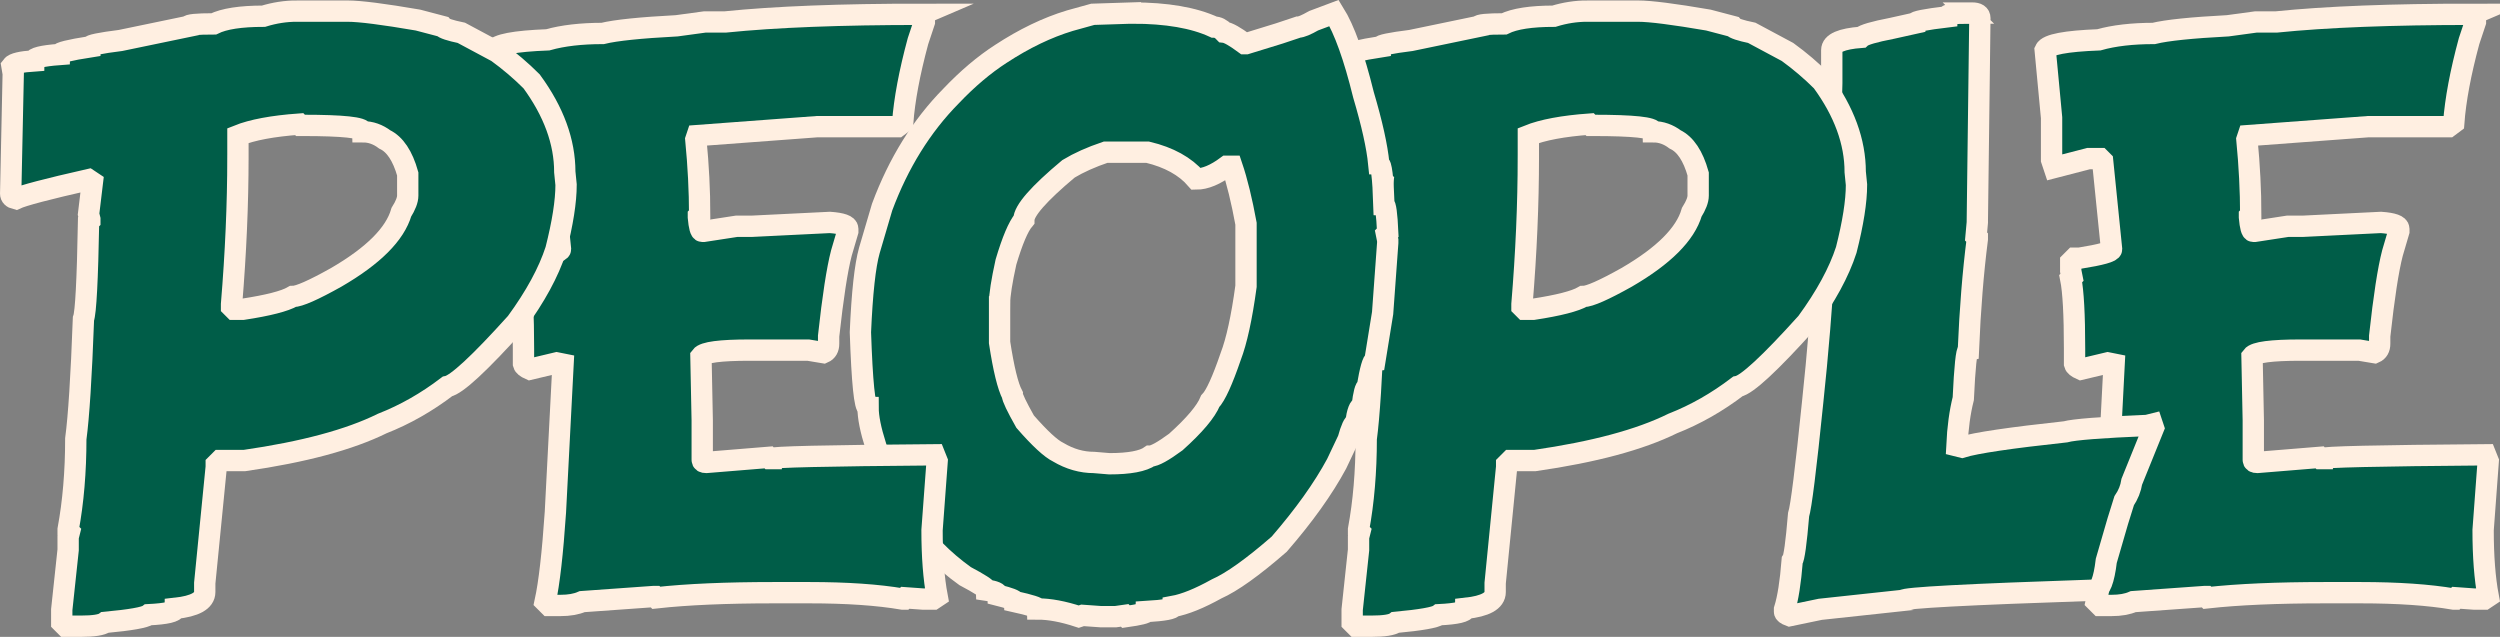
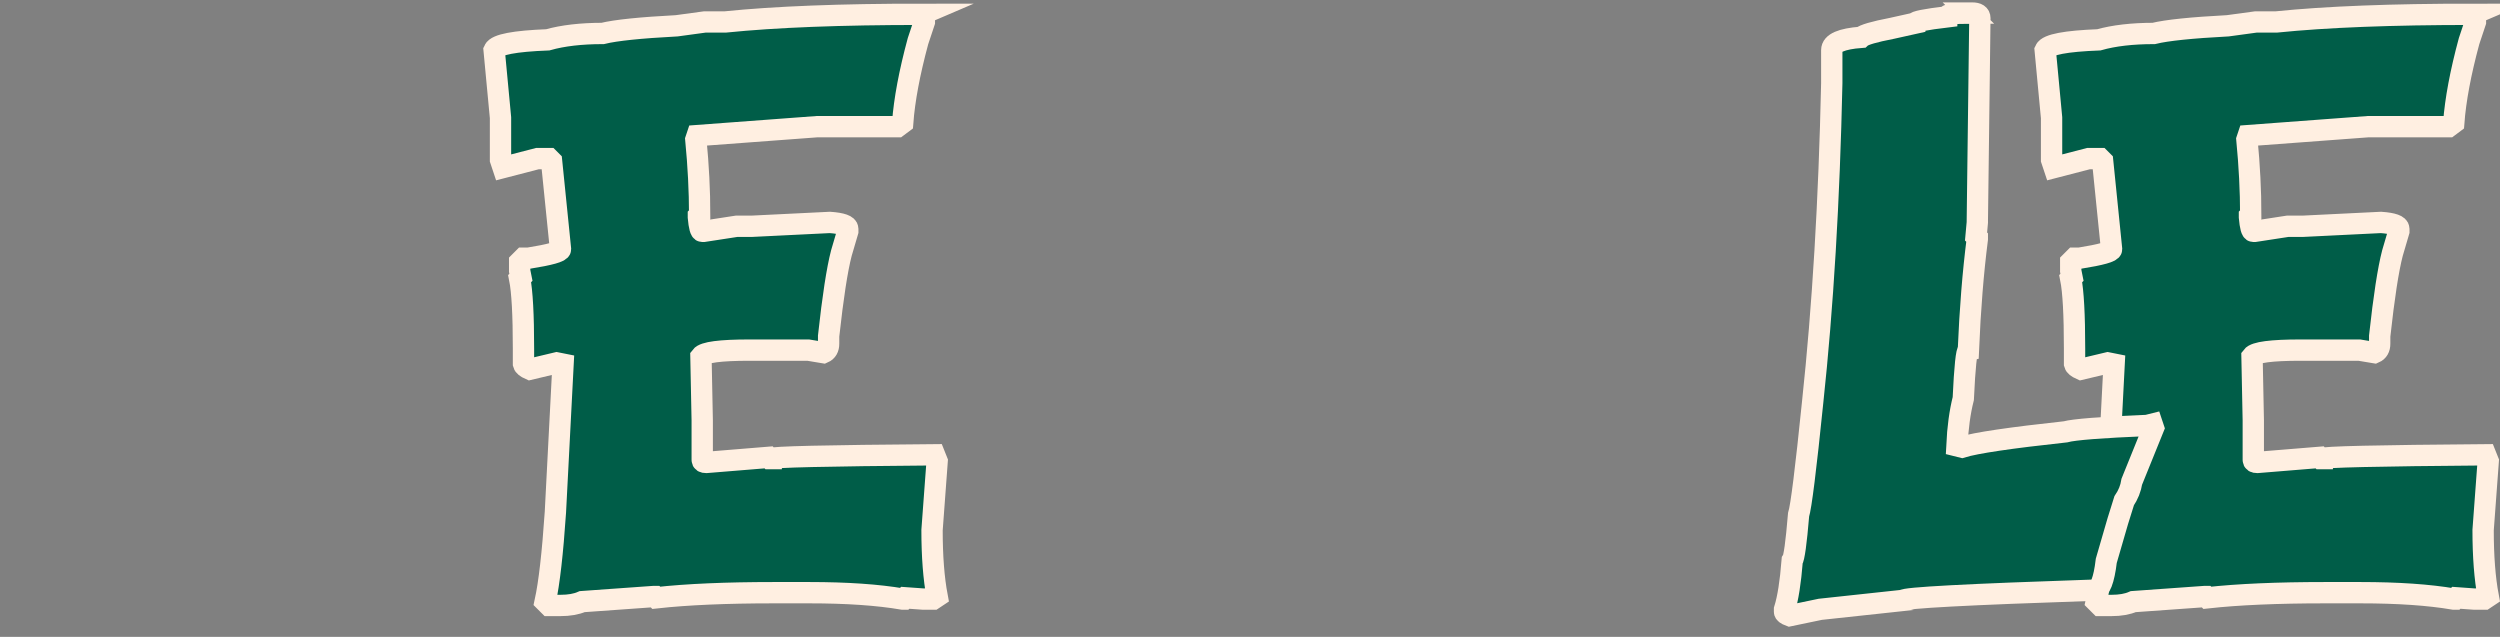
<svg xmlns="http://www.w3.org/2000/svg" id="_レイヤー_2" viewBox="0 0 351.833 89.631">
  <rect x="0" y="0" width="351.833" height="89.631" fill="#808080" stroke="none" />
  <defs>
    <style>.cls-1{fill:#005d48;stroke:#ffefe1;stroke-miterlimit:10;stroke-width:3px;}</style>
  </defs>
  <g id="Design">
    <path class="cls-1" d="M348.019,2.015l.359.539v.539l-.898,2.695c-1.198,4.433-1.917,8.266-2.156,11.5l-.719.539h-11.32l-16.891,1.258-.18.539c.359,3.714.539,7.248.539,10.602l-.18.18v.18c.119,1.318.299,1.977.539,1.977h.18l4.672-.719h2.156l10.961-.539c1.677.12,2.516.42,2.516.898v.359l-.898,3.055c-.6,2.306-1.198,6.199-1.797,11.68v1.078c0,.629-.24,1.049-.719,1.258l-2.156-.359h-8.266c-4.104,0-6.379.3-6.828.898l.18,8.984v5.57c0,.24.18.359.539.359l8.805-.719.18.18h.18c0-.239,7.666-.419,23-.539l.359.898-.719,9.703c0,3.684.239,6.799.719,9.344l-.539.359h-1.438l-2.516-.18-.18.18h-.18c-3.504-.599-7.877-.898-13.117-.898h-5.031c-6.679,0-12.189.24-16.531.719l-.18-.18h-.18l-10.062.719c-.809.359-1.827.539-3.055.539h-1.617l-.539-.539c.568-2.605,1.048-6.798,1.438-12.578l1.078-20.844-.898-.18-3.773.898c-.539-.239-.839-.479-.898-.719v-2.156c0-4.791-.18-8.086-.539-9.883l.18-.18-.18-.898v-1.258l.539-.539h.719c2.994-.479,4.492-.898,4.492-1.258l-1.258-12.398-.359-.359h-1.617l-4.852,1.258-.359-1.078v-5.93l-.898-9.523c.359-.778,2.875-1.258,7.547-1.438,2.126-.599,4.701-.898,7.727-.898,1.826-.449,5.301-.809,10.422-1.078l3.953-.539h2.875c7.037-.719,16.262-1.078,27.672-1.078Z" />
    <path class="cls-1" d="M277.017,1.836h.539c.719,0,1.078.24,1.078.719l-.359,28.57v.18l-.18,1.977.18.18v.18c-.6,4.702-1.019,9.913-1.258,15.633-.27.06-.51,2.336-.719,6.828-.479,1.887-.779,4.103-.898,6.648l.719.18c1.946-.599,6.798-1.317,14.555-2.156,1.197-.329,5.031-.629,11.5-.898l.719-.18.18.539-3.055,7.547c-.15.959-.51,1.857-1.078,2.695l-.898,2.875-1.617,5.57c-.33,2.756-.869,4.133-1.617,4.133-17.969.599-26.953,1.078-26.953,1.438l-11.68,1.258-4.312.898c-.479-.18-.719-.359-.719-.539v-.359c.479-1.527.838-3.803,1.078-6.828.27-.359.568-2.516.898-6.469.359-1.138,1.018-6.408,1.977-15.812,1.438-13.416,2.336-28.391,2.695-44.922v-4.672c0-.988,1.377-1.587,4.133-1.797.389-.359,1.826-.778,4.312-1.258l3.234-.719c0-.239,1.497-.539,4.492-.898,0-.359,1.018-.539,3.055-.539Z" />
-     <path class="cls-1" d="M223.354,1.566h7.188c1.707,0,5.001.42,9.883,1.258l3.414.898c.209.27,1.107.569,2.695.898l5.031,2.695c1.736,1.258,3.354,2.636,4.852,4.133,3.114,4.253,4.672,8.506,4.672,12.758l.18,1.797c0,2.336-.479,5.391-1.438,9.164-1.019,3.145-2.875,6.559-5.57,10.242-5.182,5.75-8.416,8.745-9.703,8.984-2.905,2.217-5.96,3.953-9.164,5.211-4.612,2.276-11.081,4.013-19.406,5.211h-3.414l-.539.539v.359l-1.617,16.352v1.258c0,1.228-1.378,1.991-4.133,2.291,0,.479-1.258.778-3.773.898-.51.389-2.546.748-6.109,1.078-.479.359-1.617.539-3.414.539h-2.156l-.539-.539v-1.797l.898-8.4v-1.797l.18-.719-.18-.18v-.18c.719-3.893,1.078-8.146,1.078-12.758.419-3.114.778-8.744,1.078-16.891.329-.868.568-5.42.719-13.656l.18-.18v-.18l-.18-.719.539-4.492-.539-.359c-5.811,1.318-9.225,2.217-10.242,2.695-.479-.119-.719-.359-.719-.719l.359-16.891-.18-1.078c.27-.359,1.287-.599,3.055-.719,0-.419,1.197-.719,3.594-.898,0-.27,1.438-.629,4.312-1.078,0-.239,1.438-.539,4.312-.898l9.523-1.977c0-.239,1.197-.359,3.594-.359,1.467-.719,3.803-1.078,7.008-1.078,1.557-.479,3.114-.719,4.672-.719ZM215.089,22.14c0,6.559-.3,13.447-.898,20.664v.359l.359.359h1.258c3.533-.539,5.869-1.138,7.008-1.797.868,0,2.904-.898,6.109-2.695,5.211-3.024,8.266-6.079,9.164-9.164.599-.958.898-1.737.898-2.336v-3.055c-.719-2.545-1.797-4.162-3.234-4.852-.959-.719-1.977-1.078-3.055-1.078,0-.599-2.815-.898-8.445-.898h-.359l-.18-.18c-3.744.27-6.619.809-8.625,1.617v3.055Z" />
-     <path class="cls-1" d="M159.361,1.836c4.821,0,8.654.659,11.5,1.977.509,0,.988.24,1.438.719.539.06,1.497.599,2.875,1.617h.18l4.672-1.438,2.695-.898c.389,0,1.107-.299,2.156-.898l2.875-1.078c1.438,2.306,2.814,6.14,4.133,11.5,1.197,4.043,1.916,7.277,2.156,9.703.359,0,.599,1.917.719,5.75.239,0,.419,1.318.539,3.953l-.18.18.18.898v.359l-.719,9.883-1.078,6.648c-.3.03-.659,1.288-1.078,3.773-.27,0-.51.898-.719,2.695-.39,0-.689.779-.898,2.336-.3.03-.659.809-1.078,2.336l-1.617,3.414c-1.887,3.504-4.582,7.277-8.086,11.32-3.714,3.234-6.648,5.331-8.805,6.289-2.426,1.348-4.463,2.172-6.109,2.471,0,.329-1.258.569-3.773.719,0,.209-.959.449-2.875.719l-.18-.18-1.258.18h-2.156l-2.516-.18-.539.18c-2.187-.719-4.104-1.078-5.75-1.078,0-.21-1.078-.554-3.234-1.033,0-.209-.779-.509-2.336-.898,0-.329-.539-.569-1.617-.719,0-.239-1.019-.898-3.055-1.977-3.205-2.306-5.721-4.881-7.547-7.727-1.348-1.916-2.307-3.594-2.875-5.031-.15,0-.39-.599-.719-1.797-.21-.03-.689-1.287-1.438-3.773-.719-2.246-1.078-4.043-1.078-5.391-.479,0-.839-3.533-1.078-10.602.239-5.54.658-9.373,1.258-11.5l1.797-6.109c2.306-6.199,5.54-11.41,9.703-15.633,2.306-2.426,4.642-4.402,7.008-5.93,3.294-2.156,6.528-3.713,9.703-4.672l3.234-.898,5.57-.18ZM140.674,42.625v5.57c.568,3.714,1.168,6.17,1.797,7.367,0,.39.599,1.647,1.797,3.773,2.066,2.366,3.623,3.804,4.672,4.312,1.617.959,3.294,1.438,5.031,1.438l2.156.18c2.814,0,4.731-.359,5.75-1.078.599,0,1.797-.658,3.594-1.977,2.635-2.365,4.252-4.282,4.852-5.75.748-.778,1.707-2.875,2.875-6.289.838-2.186,1.557-5.48,2.156-9.883v-8.805c-.6-3.264-1.258-5.959-1.977-8.086h-.719c-1.617,1.198-3.055,1.797-4.312,1.797-1.558-1.797-3.834-3.055-6.828-3.773h-5.93c-2.037.689-3.773,1.468-5.211,2.336-4.193,3.504-6.289,5.9-6.289,7.188-.779.929-1.617,2.905-2.516,5.93-.6,2.726-.898,4.642-.898,5.75Z" />
    <path class="cls-1" d="M129.732,2.015l.359.539v.539l-.898,2.695c-1.198,4.433-1.917,8.266-2.156,11.5l-.719.539h-11.32l-16.891,1.258-.18.539c.359,3.714.539,7.248.539,10.602l-.18.18v.18c.119,1.318.299,1.977.539,1.977h.18l4.672-.719h2.156l10.961-.539c1.677.12,2.516.42,2.516.898v.359l-.898,3.055c-.6,2.306-1.198,6.199-1.797,11.68v1.078c0,.629-.24,1.049-.719,1.258l-2.156-.359h-8.266c-4.104,0-6.379.3-6.828.898l.18,8.984v5.57c0,.24.18.359.539.359l8.805-.719.18.18h.18c0-.239,7.666-.419,23-.539l.359.898-.719,9.703c0,3.684.239,6.799.719,9.344l-.539.359h-1.438l-2.516-.18-.18.18h-.18c-3.504-.599-7.877-.898-13.117-.898h-5.031c-6.679,0-12.189.24-16.531.719l-.18-.18h-.18l-10.062.719c-.809.359-1.827.539-3.055.539h-1.617l-.539-.539c.568-2.605,1.048-6.798,1.438-12.578l1.078-20.844-.898-.18-3.773.898c-.539-.239-.839-.479-.898-.719v-2.156c0-4.791-.18-8.086-.539-9.883l.18-.18-.18-.898v-1.258l.539-.539h.719c2.994-.479,4.492-.898,4.492-1.258l-1.258-12.398-.359-.359h-1.617l-4.852,1.258-.359-1.078v-5.93l-.898-9.523c.359-.778,2.875-1.258,7.547-1.438,2.126-.599,4.701-.898,7.727-.898,1.826-.449,5.301-.809,10.422-1.078l3.953-.539h2.875c7.037-.719,16.262-1.078,27.672-1.078Z" />
-     <path class="cls-1" d="M41.75,1.566h7.188c1.707,0,5.001.42,9.883,1.258l3.414.898c.209.27,1.107.569,2.695.898l5.031,2.695c1.736,1.258,3.354,2.636,4.852,4.133,3.114,4.253,4.672,8.506,4.672,12.758l.18,1.797c0,2.336-.479,5.391-1.438,9.164-1.019,3.145-2.875,6.559-5.57,10.242-5.182,5.75-8.416,8.745-9.703,8.984-2.905,2.217-5.96,3.953-9.164,5.211-4.612,2.276-11.081,4.013-19.406,5.211h-3.414l-.539.539v.359l-1.617,16.352v1.258c0,1.228-1.378,1.991-4.133,2.291,0,.479-1.258.778-3.773.898-.51.389-2.546.748-6.109,1.078-.479.359-1.617.539-3.414.539h-2.156l-.539-.539v-1.797l.898-8.4v-1.797l.18-.719-.18-.18v-.18c.719-3.893,1.078-8.146,1.078-12.758.419-3.114.778-8.744,1.078-16.891.329-.868.568-5.42.719-13.656l.18-.18v-.18l-.18-.719.539-4.492-.539-.359c-5.811,1.318-9.225,2.217-10.242,2.695-.479-.119-.719-.359-.719-.719l.359-16.891-.18-1.078c.27-.359,1.287-.599,3.055-.719,0-.419,1.197-.719,3.594-.898,0-.27,1.438-.629,4.312-1.078,0-.239,1.438-.539,4.312-.898l9.523-1.977c0-.239,1.197-.359,3.594-.359,1.467-.719,3.803-1.078,7.008-1.078,1.557-.479,3.114-.719,4.672-.719ZM33.484,22.14c0,6.559-.3,13.447-.898,20.664v.359l.359.359h1.258c3.533-.539,5.869-1.138,7.008-1.797.868,0,2.904-.898,6.109-2.695,5.211-3.024,8.266-6.079,9.164-9.164.599-.958.898-1.737.898-2.336v-3.055c-.719-2.545-1.797-4.162-3.234-4.852-.959-.719-1.977-1.078-3.055-1.078,0-.599-2.815-.898-8.445-.898h-.359l-.18-.18c-3.744.27-6.619.809-8.625,1.617v3.055Z" />
  </g>
</svg>